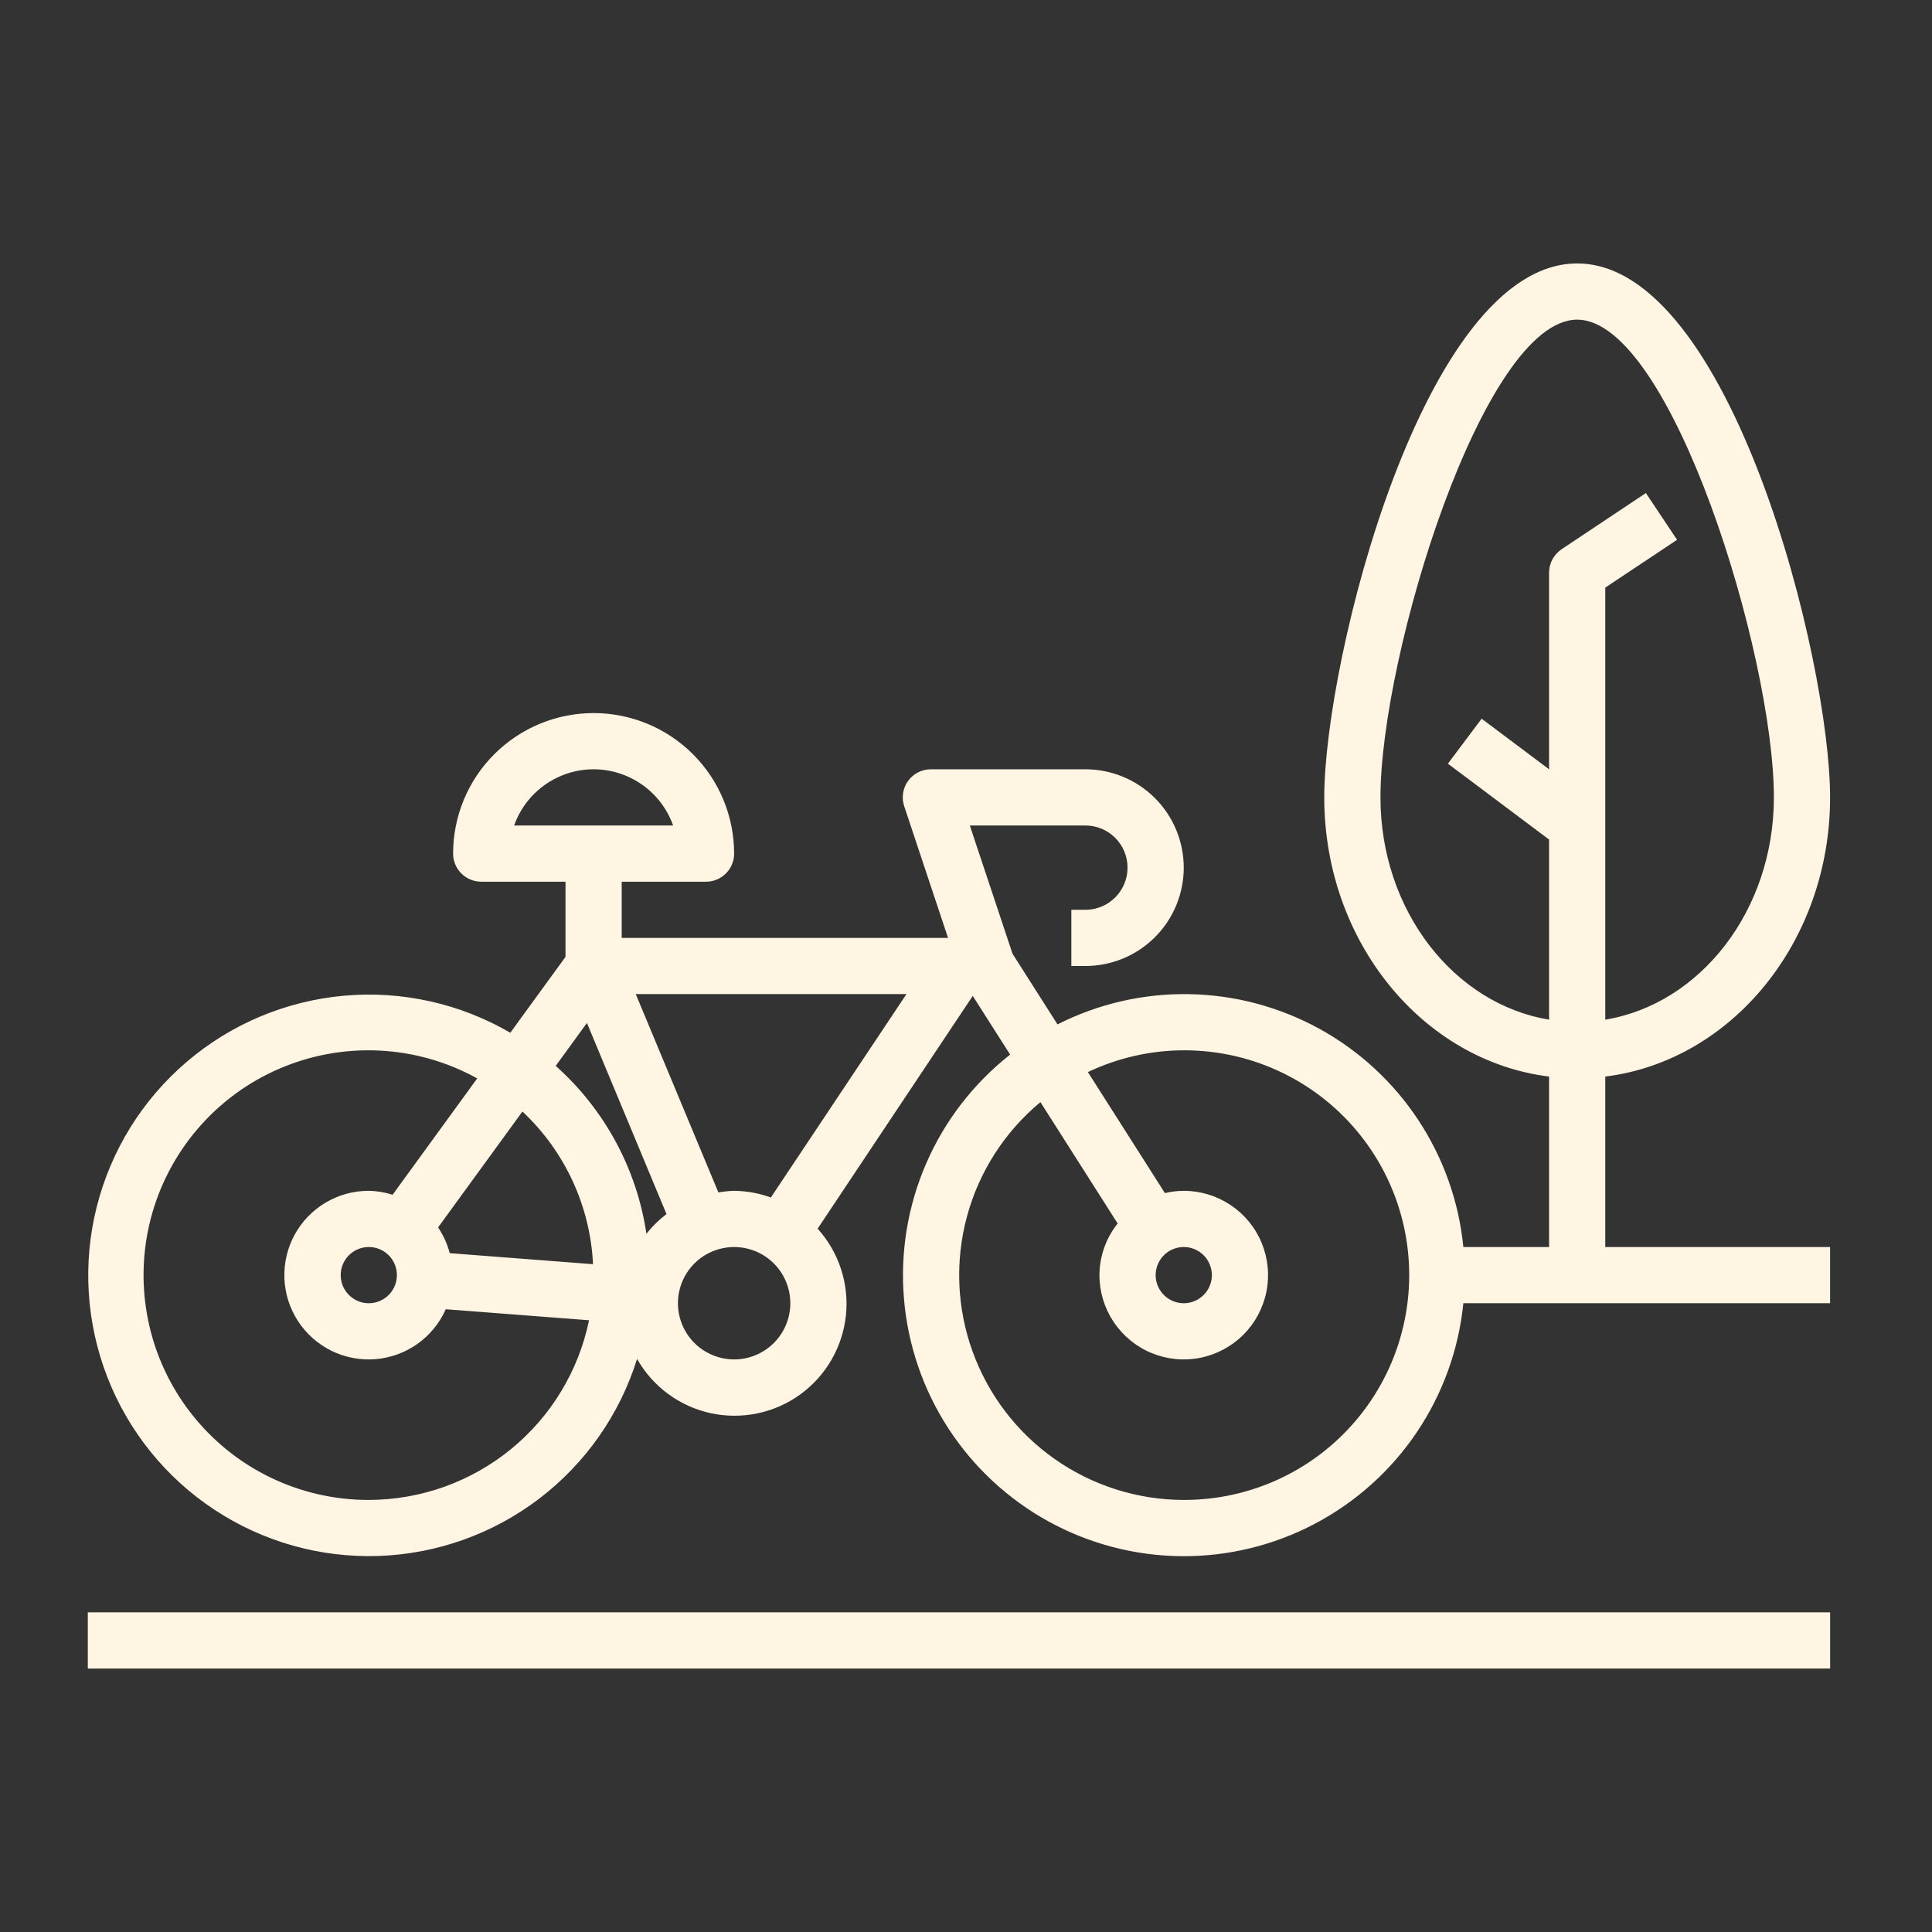
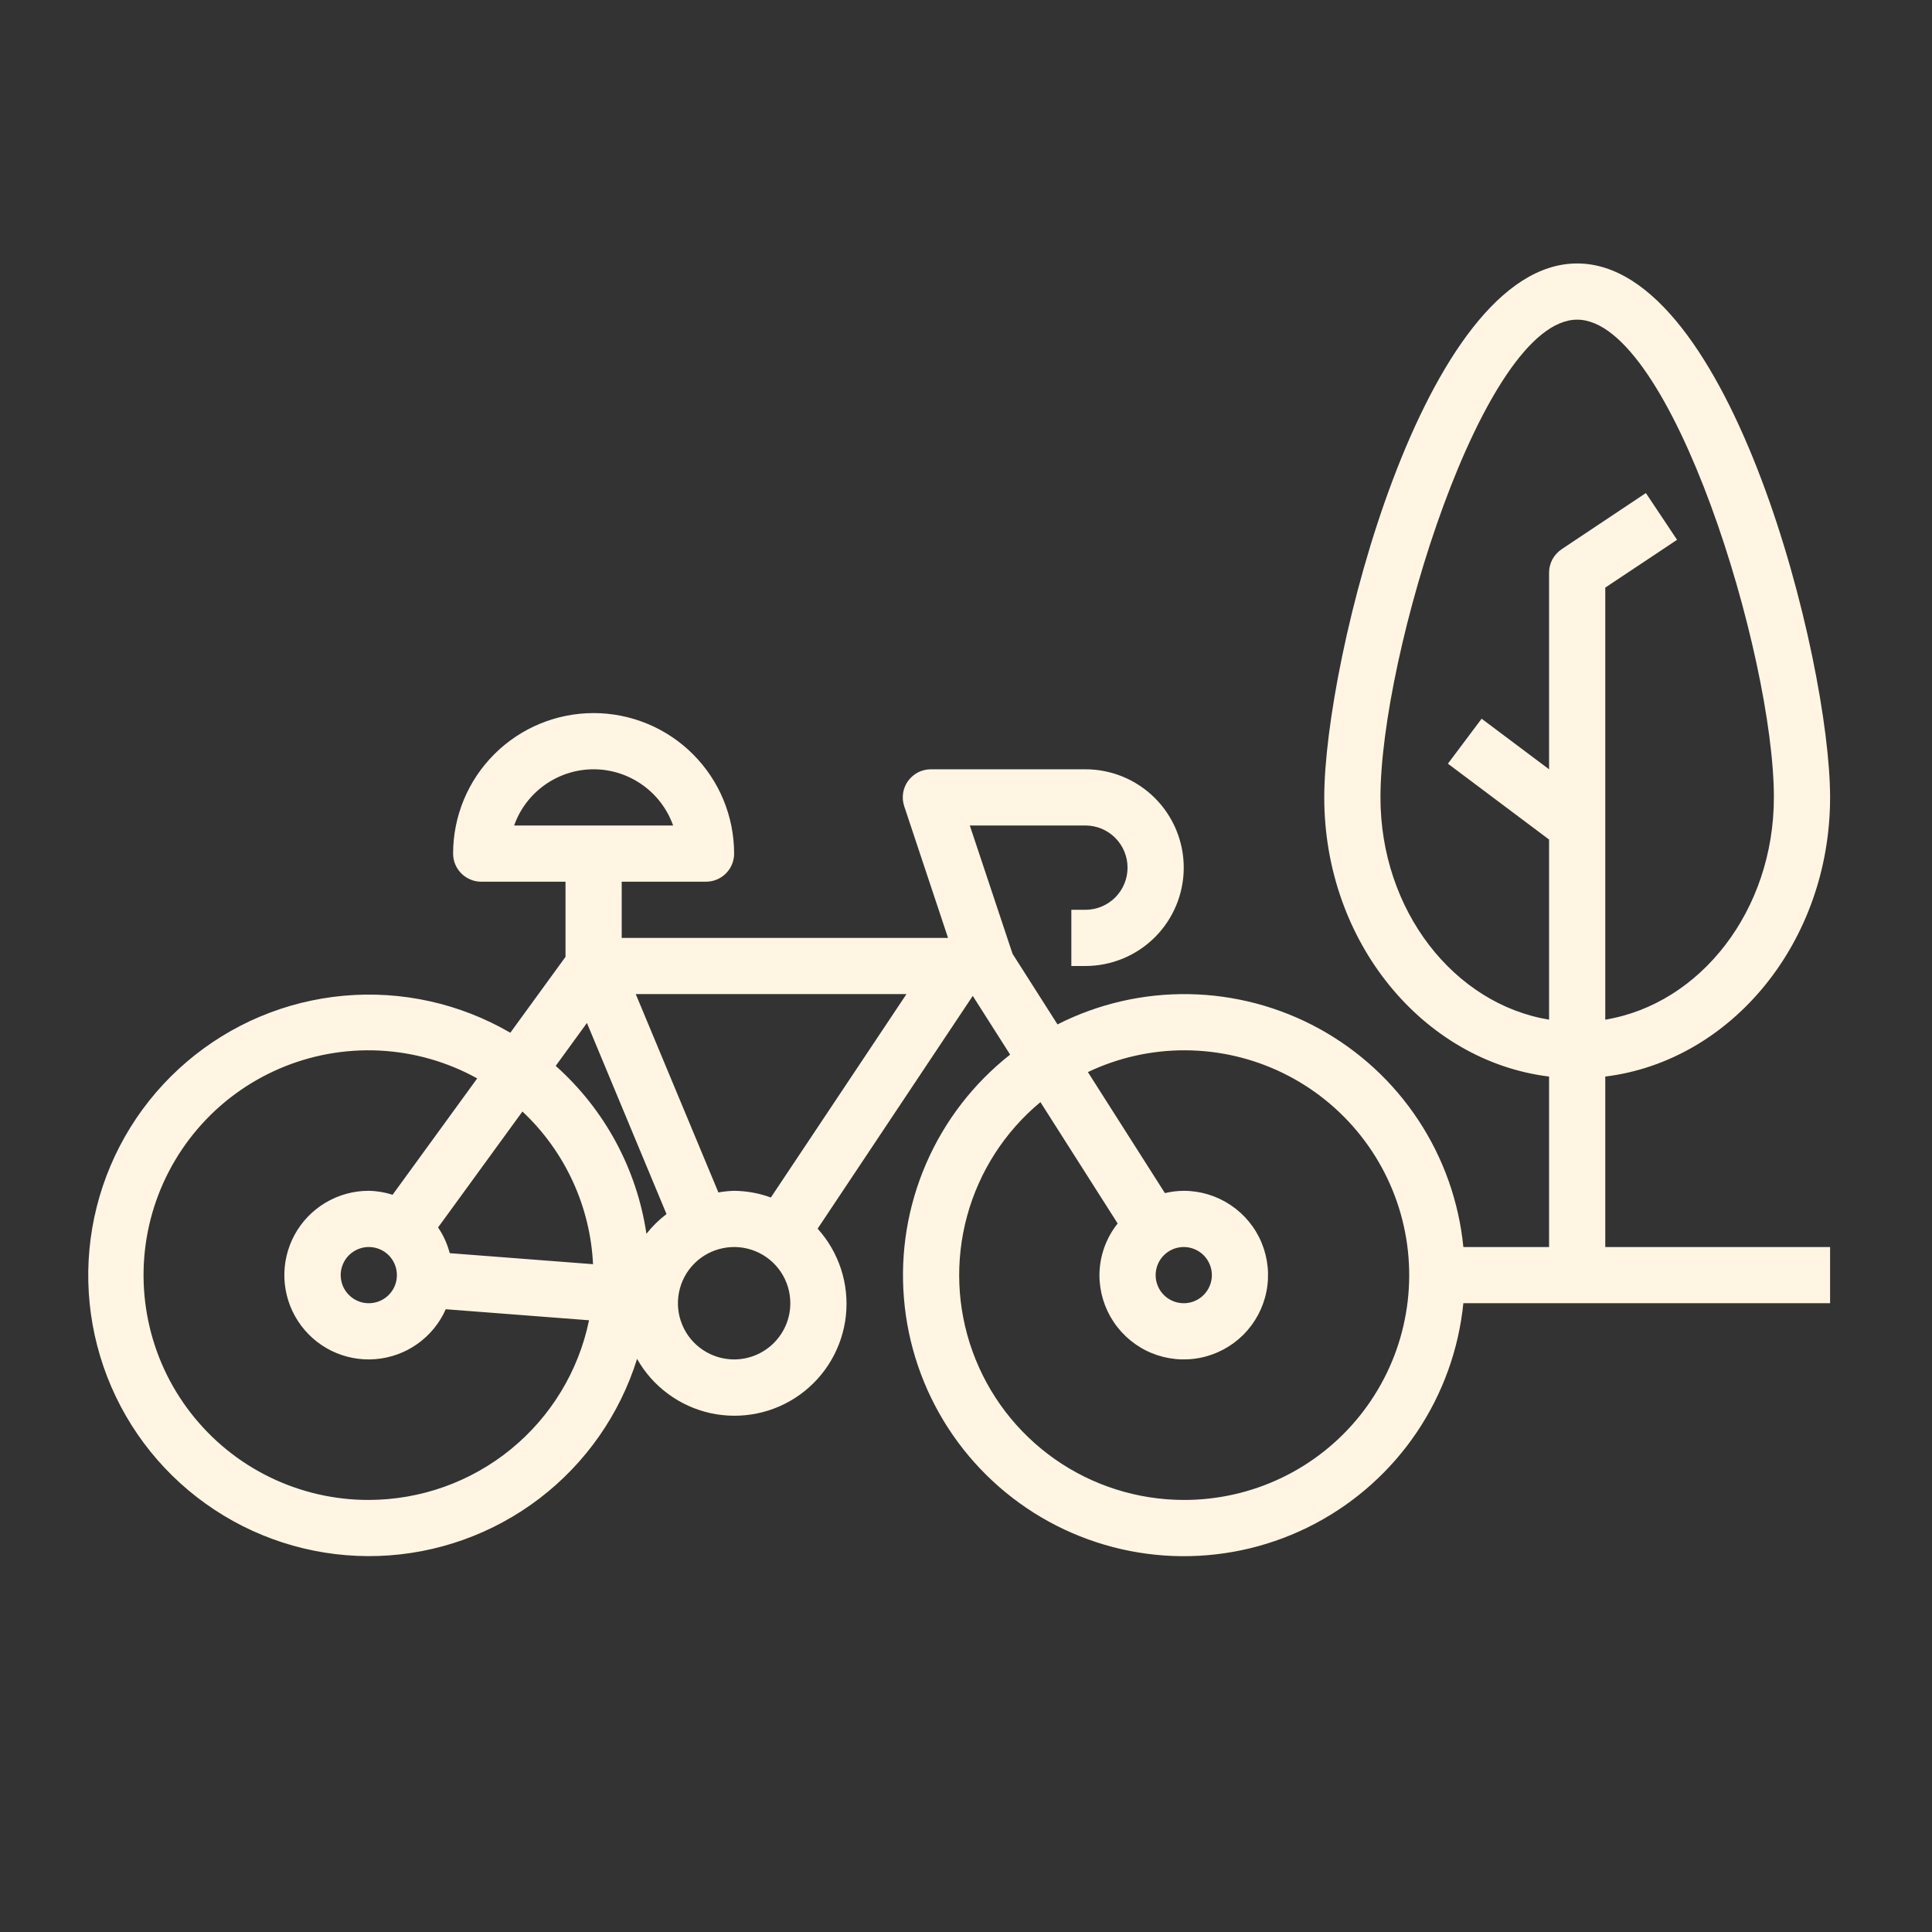
<svg xmlns="http://www.w3.org/2000/svg" width="44" height="44" viewBox="0 0 44 44" fill="none">
  <rect x="0" y="0" width="44" height="44" fill="#333333" stroke="none" />
  <path d="M36.559 24.518C39.435 24.163 41.679 21.446 41.679 18.16C41.679 15.034 39.417 6 35.919 6C32.422 6 30.159 15.034 30.159 18.16C30.159 21.448 32.404 24.163 35.279 24.518V28.4H33.327C33.225 27.367 32.873 26.374 32.3 25.507C31.728 24.64 30.953 23.927 30.043 23.427C29.132 22.928 28.114 22.658 27.076 22.641C26.037 22.624 25.011 22.86 24.084 23.33L23.06 21.722L22.087 18.8H24.719C24.974 18.8 25.218 18.901 25.398 19.081C25.578 19.261 25.679 19.505 25.679 19.76C25.679 20.015 25.578 20.259 25.398 20.439C25.218 20.619 24.974 20.72 24.719 20.72H24.399V22H24.719C25.313 22 25.883 21.764 26.303 21.344C26.723 20.924 26.959 20.354 26.959 19.76C26.959 19.166 26.723 18.596 26.303 18.176C25.883 17.756 25.313 17.52 24.719 17.52H21.199C21.098 17.52 20.998 17.544 20.908 17.59C20.818 17.637 20.74 17.704 20.68 17.786C20.621 17.868 20.582 17.963 20.567 18.064C20.552 18.164 20.561 18.266 20.593 18.362L21.591 21.36H14.159V20.08H16.079C16.249 20.08 16.412 20.013 16.532 19.892C16.652 19.773 16.719 19.61 16.719 19.44C16.719 18.591 16.382 17.777 15.782 17.177C15.182 16.577 14.368 16.24 13.519 16.24C12.671 16.24 11.857 16.577 11.257 17.177C10.656 17.777 10.319 18.591 10.319 19.44C10.319 19.61 10.387 19.773 10.507 19.892C10.627 20.013 10.79 20.08 10.959 20.08H12.879V21.792L11.622 23.52C10.476 22.853 9.151 22.558 7.831 22.677C6.51 22.796 5.259 23.322 4.251 24.184C3.242 25.045 2.527 26.199 2.203 27.485C1.879 28.77 1.964 30.125 2.444 31.361C2.924 32.597 3.777 33.654 4.884 34.383C5.991 35.114 7.298 35.481 8.623 35.436C9.948 35.39 11.227 34.934 12.281 34.13C13.336 33.326 14.114 32.214 14.509 30.948C14.685 31.26 14.925 31.531 15.214 31.744C15.502 31.957 15.833 32.107 16.183 32.184C16.533 32.26 16.896 32.262 17.247 32.189C17.598 32.117 17.93 31.97 18.22 31.761C18.511 31.551 18.755 31.282 18.934 30.972C19.114 30.662 19.227 30.317 19.265 29.961C19.302 29.604 19.265 29.244 19.154 28.903C19.043 28.562 18.861 28.248 18.621 27.982L22.154 22.681L23.005 24.018C22.174 24.672 21.518 25.521 21.096 26.491C20.674 27.46 20.499 28.518 20.587 29.572C20.674 30.625 21.021 31.641 21.596 32.527C22.172 33.414 22.958 34.144 23.885 34.653C24.812 35.161 25.85 35.432 26.907 35.441C27.964 35.45 29.007 35.197 29.942 34.704C30.878 34.211 31.676 33.495 32.267 32.618C32.857 31.741 33.221 30.732 33.327 29.68H41.679V28.4H36.559V24.518ZM31.439 18.16C31.439 14.917 33.782 7.28 35.919 7.28C38.056 7.28 40.399 14.917 40.399 18.16C40.399 20.734 38.726 22.865 36.559 23.222V13.382L38.194 12.294L37.484 11.229L35.564 12.509C35.477 12.568 35.405 12.647 35.355 12.739C35.306 12.832 35.279 12.935 35.279 13.04V17.52L33.743 16.368L32.975 17.392L35.279 19.12V23.222C33.112 22.865 31.439 20.734 31.439 18.16ZM13.519 17.52C13.916 17.52 14.303 17.644 14.627 17.873C14.952 18.102 15.197 18.426 15.33 18.8H11.709C11.841 18.426 12.087 18.102 12.411 17.873C12.735 17.644 13.122 17.52 13.519 17.52ZM16.719 27.12C16.599 27.123 16.479 27.136 16.361 27.157L14.479 22.64H20.644L17.556 27.272C17.287 27.174 17.005 27.123 16.719 27.12ZM8.399 34.16C7.617 34.162 6.846 33.984 6.143 33.641C5.44 33.298 4.826 32.799 4.346 32.181C3.866 31.564 3.534 30.845 3.376 30.079C3.217 29.314 3.236 28.522 3.43 27.765C3.625 27.008 3.991 26.305 4.499 25.711C5.007 25.117 5.645 24.647 6.363 24.338C7.081 24.029 7.86 23.888 8.641 23.926C9.422 23.965 10.184 24.181 10.868 24.56L8.941 27.21C8.765 27.154 8.583 27.123 8.399 27.12C8.053 27.119 7.714 27.212 7.416 27.389C7.119 27.565 6.874 27.819 6.709 28.122C6.544 28.426 6.464 28.769 6.477 29.115C6.491 29.46 6.597 29.796 6.786 30.086C6.974 30.376 7.238 30.61 7.548 30.763C7.858 30.915 8.204 30.982 8.549 30.954C8.894 30.926 9.225 30.806 9.507 30.606C9.789 30.406 10.012 30.133 10.152 29.817L13.415 30.068C13.177 31.223 12.548 32.26 11.635 33.005C10.721 33.751 9.578 34.158 8.399 34.16ZM13.506 28.791L10.242 28.54C10.188 28.331 10.098 28.133 9.977 27.954L11.898 25.314C12.865 26.22 13.442 27.467 13.506 28.791ZM9.039 29.04C9.039 29.167 9.002 29.29 8.931 29.396C8.861 29.501 8.761 29.583 8.644 29.631C8.527 29.68 8.399 29.692 8.274 29.668C8.15 29.643 8.036 29.582 7.947 29.492C7.857 29.403 7.796 29.289 7.772 29.165C7.747 29.041 7.759 28.912 7.808 28.795C7.856 28.678 7.938 28.578 8.044 28.508C8.149 28.438 8.273 28.4 8.399 28.4C8.569 28.4 8.732 28.467 8.852 28.587C8.972 28.707 9.039 28.87 9.039 29.04ZM14.722 28.098C14.502 26.621 13.771 25.268 12.656 24.275L13.367 23.297L15.179 27.649C15.009 27.779 14.855 27.93 14.722 28.098ZM16.719 30.96C16.466 30.96 16.219 30.885 16.008 30.744C15.798 30.604 15.633 30.404 15.537 30.17C15.44 29.936 15.414 29.679 15.464 29.43C15.513 29.182 15.635 28.954 15.814 28.775C15.993 28.596 16.221 28.474 16.47 28.425C16.718 28.375 16.975 28.401 17.209 28.497C17.443 28.594 17.643 28.758 17.784 28.969C17.924 29.179 17.999 29.427 17.999 29.68C17.999 30.02 17.864 30.345 17.624 30.585C17.384 30.825 17.059 30.96 16.719 30.96ZM26.959 34.16C25.907 34.159 24.88 33.833 24.019 33.228C23.158 32.622 22.505 31.766 22.148 30.775C21.791 29.785 21.748 28.709 22.025 27.693C22.302 26.678 22.885 25.772 23.695 25.1L25.454 27.864C25.187 28.198 25.041 28.613 25.039 29.04C25.039 29.42 25.152 29.791 25.363 30.107C25.574 30.422 25.874 30.669 26.224 30.814C26.575 30.959 26.961 30.997 27.334 30.923C27.706 30.849 28.048 30.666 28.317 30.398C28.585 30.129 28.768 29.787 28.842 29.415C28.916 29.042 28.878 28.656 28.733 28.305C28.588 27.954 28.342 27.655 28.026 27.444C27.71 27.233 27.339 27.12 26.959 27.12C26.814 27.121 26.671 27.139 26.53 27.172L24.776 24.416C25.47 24.086 26.23 23.916 26.998 23.92C27.767 23.924 28.525 24.1 29.216 24.437C29.907 24.774 30.514 25.262 30.99 25.865C31.467 26.468 31.802 27.17 31.97 27.92C32.138 28.671 32.135 29.449 31.961 30.198C31.788 30.947 31.447 31.646 30.966 32.246C30.485 32.845 29.875 33.329 29.181 33.66C28.487 33.991 27.728 34.162 26.959 34.16ZM26.959 28.4C27.086 28.4 27.209 28.438 27.315 28.508C27.42 28.578 27.502 28.678 27.55 28.795C27.599 28.912 27.612 29.041 27.587 29.165C27.562 29.289 27.501 29.403 27.412 29.492C27.322 29.582 27.208 29.643 27.084 29.668C26.96 29.692 26.831 29.68 26.714 29.631C26.597 29.583 26.497 29.501 26.427 29.396C26.357 29.29 26.319 29.167 26.319 29.04C26.319 28.87 26.387 28.707 26.507 28.587C26.627 28.467 26.79 28.4 26.959 28.4Z" fill="#FFF5E2" />
-   <path d="M41.68 36.72H2V38H41.68V36.72Z" fill="#FFF5E2" />
</svg>